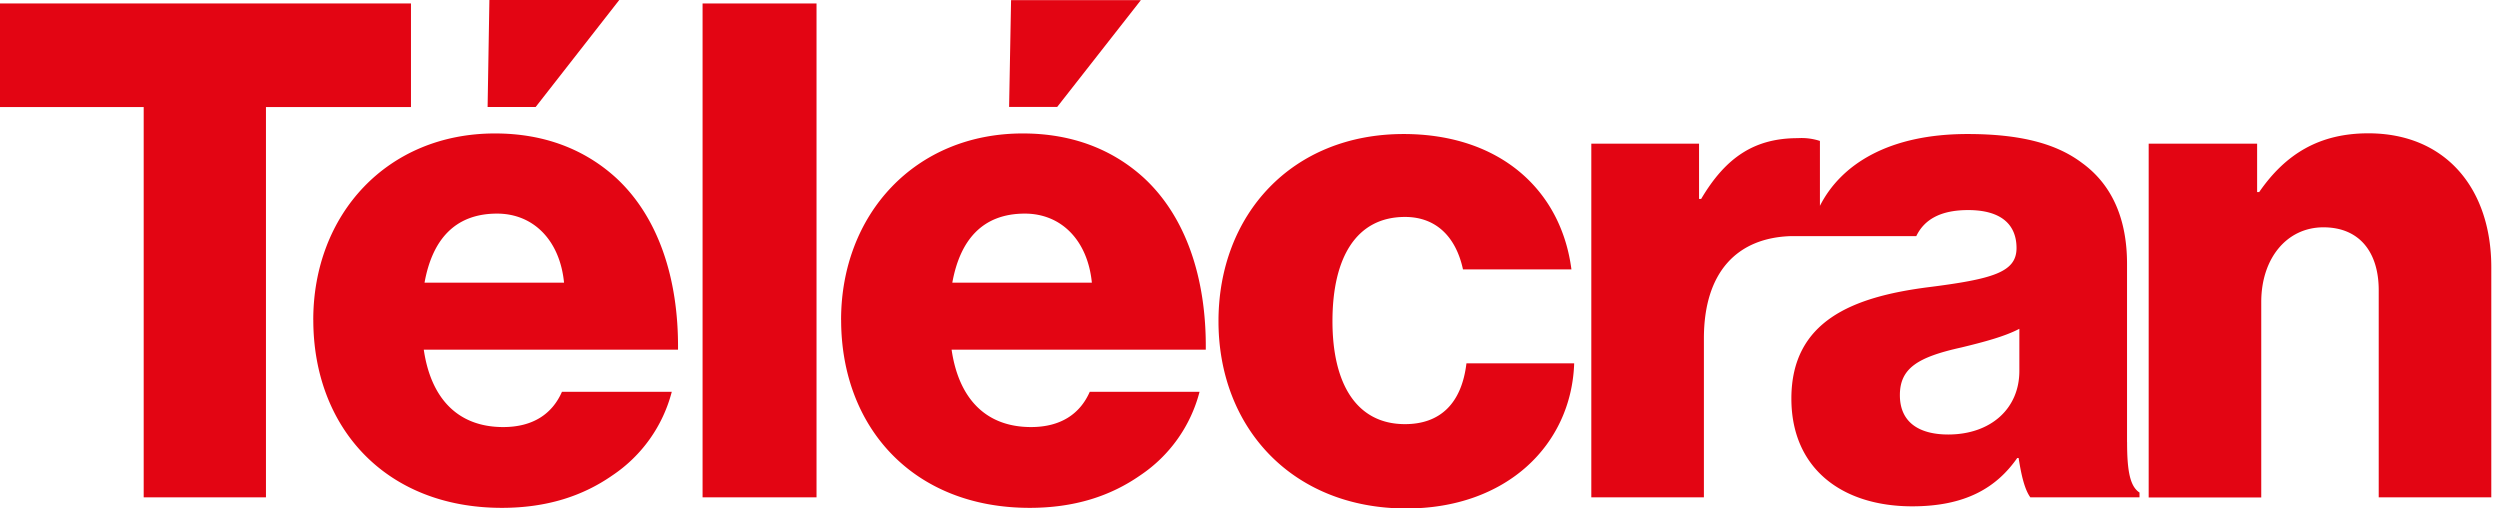
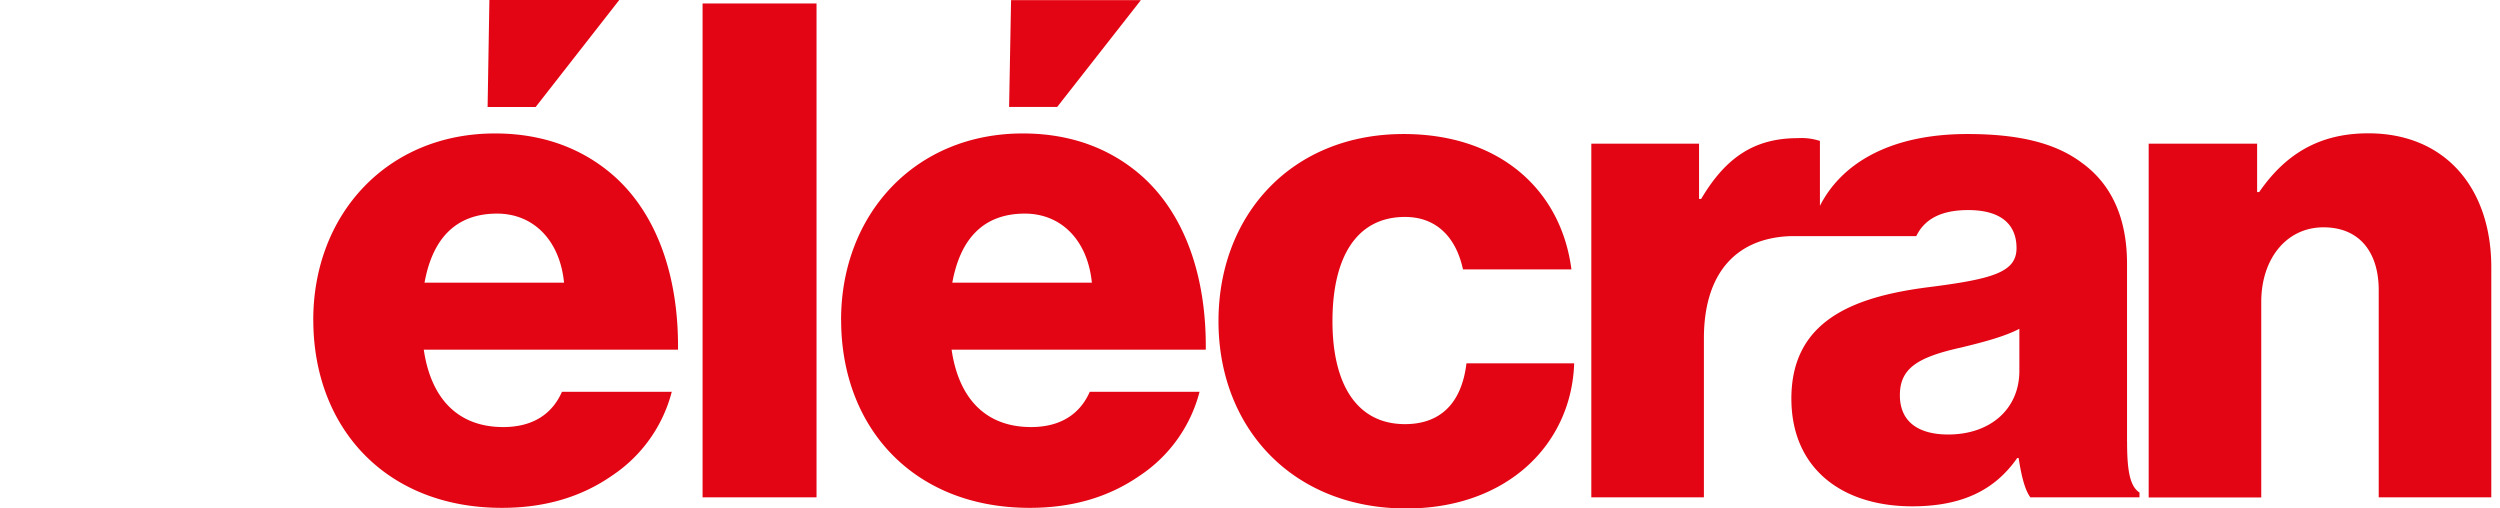
<svg xmlns="http://www.w3.org/2000/svg" width="236" height="48" fill="none" viewBox="0 0 236 48">
-   <path fill="#e30513" d="M0 .326v9.78h13.564v36.843h11.542V10.106h13.69V.326z" />
  <path fill="#e30513" d="M29.572 30.203c0-9.974 6.979-17.605 17.153-17.605 4.758 0 8.538 1.567 11.41 4.173 3.975 3.653 5.933 9.458 5.87 16.237h-24c.652 4.5 3.13 7.306 7.5 7.306 2.804 0 4.63-1.242 5.542-3.327h10.368a13.6 13.6 0 0 1-5.606 7.89c-2.805 1.953-6.195 3.064-10.436 3.064-11.017 0-17.797-7.627-17.797-17.738zm23.674-3.52c-.39-3.975-2.869-6.518-6.322-6.518-4.043 0-6.132 2.543-6.848 6.517zM46.199 0h12.259l-7.89 10.098H46.03zM77.08.326H66.323V46.95H77.08zm2.318 29.877c0-9.974 6.98-17.605 17.149-17.605 4.758 0 8.542 1.567 11.411 4.173 3.974 3.653 5.932 9.458 5.868 16.237H89.831c.652 4.5 3.13 7.306 7.5 7.306 2.8 0 4.627-1.242 5.542-3.327h10.364a13.58 13.58 0 0 1-5.606 7.89c-2.805 1.953-6.195 3.064-10.432 3.064-11.017 0-17.796-7.627-17.796-17.738zm23.674-3.52c-.394-3.975-2.869-6.518-6.326-6.518-4.043 0-6.127 2.543-6.848 6.517zM95.445.012h12.254l-7.902 10.085h-4.538zm19.58 30.31c0-10.042 6.911-17.67 17.475-17.67 9.064 0 14.869 5.263 15.843 12.78h-10.237c-.648-3-2.475-4.953-5.475-4.953-4.563 0-6.847 3.78-6.847 9.843 0 5.932 2.284 9.716 6.847 9.716 3.327 0 5.348-1.957 5.801-5.737h10.17C148.343 41.996 142.216 48 132.758 48c-10.758 0-17.733-7.627-17.733-17.674m87.81-16.762h10.237v4.567h.195c2.479-3.589 5.674-5.546 10.301-5.546 7.305 0 11.61 5.22 11.61 12.652V46.95h-10.627V27.39c0-3.52-1.763-5.931-5.22-5.931-3.458 0-5.869 2.932-5.869 7.05v18.454h-10.627zm-2.043 28.169V24.911c0-4.174-1.368-7.436-4.237-9.521-2.415-1.826-5.805-2.738-10.826-2.738-7.403 0-11.928 2.84-13.928 6.78v-6.127a5.6 5.6 0 0 0-2.085-.263c-4.042 0-6.78 1.763-9.127 5.738h-.199v-5.216h-10.17v33.385h10.628V31.953c0-6.288 3.152-9.52 8.254-9.665h11.796c.772-1.606 2.352-2.457 4.894-2.457 3.195 0 4.568 1.432 4.568 3.584 0 2.284-2.22 2.933-8.474 3.716-6.916.911-12.78 3.128-12.78 10.496 0 6.585 4.758 10.17 11.411 10.17 5.021 0 7.953-1.759 9.911-4.564h.131c.259 1.695.585 3 1.106 3.716h10.305v-.453c-.911-.59-1.173-2.09-1.173-4.763zm-10.165-6.716c0 3.589-2.737 6-6.716 6-2.606 0-4.563-1.042-4.563-3.716 0-2.543 1.694-3.59 5.8-4.5 2.153-.521 4.111-1.043 5.479-1.763z" />
</svg>